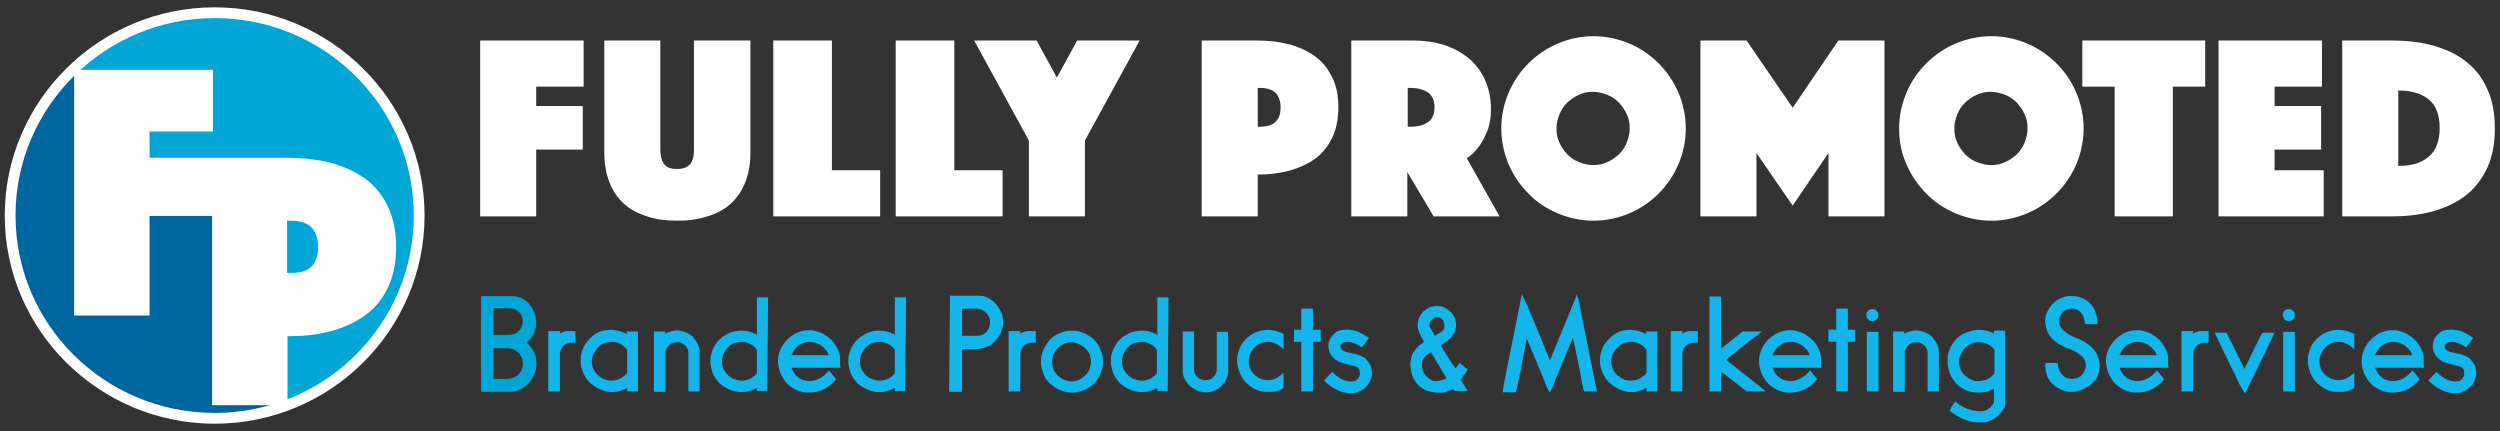
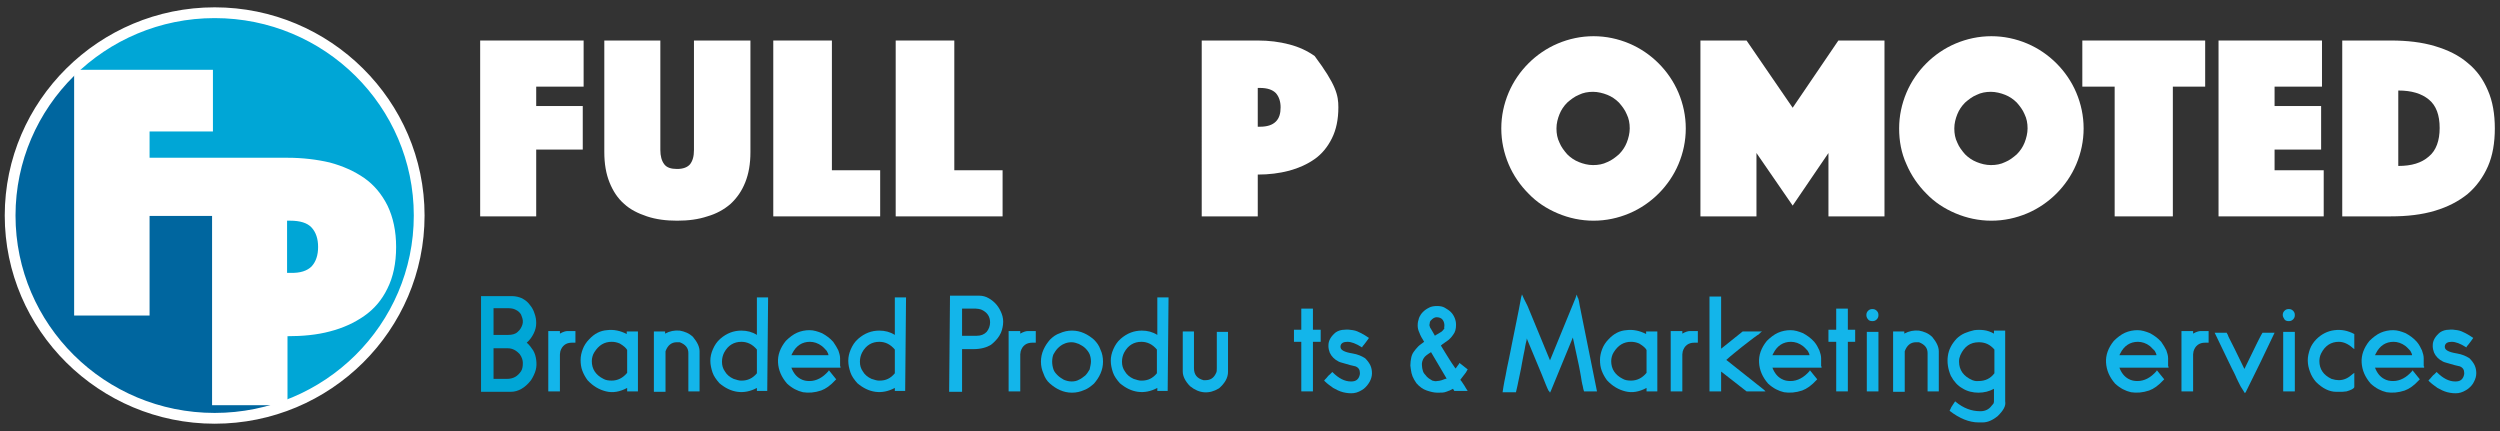
<svg xmlns="http://www.w3.org/2000/svg" id="Layer_1" x="0px" y="0px" viewBox="0 0 580 100" style="enable-background:new 0 0 580 100;" xml:space="preserve">
  <rect x="0" y="0" width="580" height="100" fill="#333333" stroke="none" />
  <style type="text/css"> .st0{fill:#FFFFFF;} .st1{fill:#00A6D6;} .st2{fill:#13B5EA;} .st3{fill:#00669F;} </style>
  <g>
    <polygon class="st0" points="111.4,9.4 135.4,9.4 135.4,20.1 124.4,20.1 124.4,24.6 135.2,24.6 135.2,34.7 124.4,34.7 124.4,50.2 111.4,50.2 " />
    <path class="st0" d="M157.1,51.2c-2.6,0-4.9-0.3-7-1c-2.1-0.7-3.9-1.6-5.3-2.9c-1.5-1.3-2.6-3-3.4-5c-0.8-2-1.2-4.3-1.2-7V9.4h13 v25.4c0,1.4,0.3,2.5,0.9,3.3c0.6,0.8,1.6,1.1,3,1.1c1.4,0,2.4-0.4,3-1.1c0.6-0.8,0.9-1.8,0.9-3.3V9.4h13.1v25.9c0,2.7-0.4,5-1.2,7 c-0.8,2-1.9,3.6-3.4,5c-1.5,1.3-3.3,2.3-5.4,2.9C162,50.9,159.7,51.2,157.1,51.2" />
    <polygon class="st0" points="179.4,9.4 193,9.4 193,39.5 204.2,39.5 204.2,50.2 179.4,50.2 " />
    <polygon class="st0" points="207.8,9.4 221.4,9.4 221.4,39.5 232.6,39.5 232.6,50.2 207.8,50.2 " />
-     <polygon class="st0" points="238.7,32.6 226,9.4 240.5,9.4 245.2,18 249.9,9.4 264.4,9.4 251.7,32.6 251.7,50.2 238.7,50.2 " />
-     <path class="st0" d="M310.5,24.9c0,2.8-0.5,5.2-1.5,7.2c-1,2-2.3,3.6-4,4.8c-1.7,1.2-3.7,2.1-5.9,2.7c-2.3,0.6-4.7,0.9-7.3,0.9v9.7 h-13V9.4h13c2.6,0,5,0.3,7.3,0.9c2.3,0.6,4.2,1.5,5.9,2.7c1.7,1.2,3,2.8,4,4.8C310,19.7,310.5,22.1,310.5,24.9 M291.8,29.4h0.5 c1.7,0,2.9-0.4,3.7-1.2c0.8-0.8,1.1-1.9,1.1-3.3c0-1.4-0.4-2.5-1.1-3.3c-0.8-0.8-2-1.2-3.7-1.2h-0.5V29.4z" />
-     <path class="st0" d="M313.6,9.4h14.1c2.6,0,5,0.3,7.2,1c2.2,0.7,4.1,1.7,5.8,3.1c1.6,1.3,2.9,3,3.8,5c0.9,2,1.4,4.3,1.4,6.8 c0,2-0.3,3.8-0.9,5.2c-0.6,1.4-1.2,2.6-1.9,3.5c-0.8,1.1-1.7,2-2.8,2.7l7.6,13.5h-15.3l-6.1-10.3v10.3h-13V9.4z M326.6,29.4h0.7 c1.5,0,2.9-0.3,3.9-1c1.1-0.7,1.6-1.9,1.6-3.5c0-1.6-0.5-2.8-1.6-3.5c-1.1-0.7-2.4-1-3.9-1h-0.7V29.4z" />
+     <path class="st0" d="M310.5,24.9c0,2.8-0.5,5.2-1.5,7.2c-1,2-2.3,3.6-4,4.8c-1.7,1.2-3.7,2.1-5.9,2.7c-2.3,0.6-4.7,0.9-7.3,0.9v9.7 h-13V9.4h13c2.6,0,5,0.3,7.3,0.9c2.3,0.6,4.2,1.5,5.9,2.7C310,19.7,310.5,22.1,310.5,24.9 M291.8,29.4h0.5 c1.7,0,2.9-0.4,3.7-1.2c0.8-0.8,1.1-1.9,1.1-3.3c0-1.4-0.4-2.5-1.1-3.3c-0.8-0.8-2-1.2-3.7-1.2h-0.5V29.4z" />
    <path class="st0" d="M348.3,29.8c0-2.9,0.6-5.7,1.7-8.3c1.1-2.6,2.7-4.9,4.6-6.8c1.9-1.9,4.2-3.5,6.8-4.6c2.6-1.1,5.4-1.7,8.3-1.7 c2.9,0,5.7,0.6,8.3,1.7c2.6,1.1,4.9,2.7,6.8,4.6c1.9,1.9,3.5,4.2,4.6,6.8c1.1,2.6,1.7,5.4,1.7,8.3c0,2.9-0.6,5.7-1.7,8.3 c-1.1,2.6-2.7,4.9-4.6,6.8c-1.9,1.9-4.2,3.5-6.8,4.6c-2.6,1.1-5.4,1.7-8.3,1.7c-2.9,0-5.7-0.6-8.3-1.7c-2.6-1.1-4.9-2.6-6.8-4.6 c-1.9-1.9-3.5-4.2-4.6-6.8C348.9,35.5,348.3,32.7,348.3,29.8 M361.1,29.8c0,1.2,0.2,2.3,0.7,3.3c0.4,1,1.1,1.9,1.8,2.7 c0.8,0.8,1.7,1.4,2.7,1.8c1,0.4,2.1,0.7,3.3,0.7c1.2,0,2.3-0.2,3.3-0.7c1-0.4,1.9-1.1,2.7-1.8c0.8-0.8,1.4-1.7,1.8-2.7 c0.4-1,0.7-2.2,0.7-3.3c0-1.2-0.2-2.3-0.7-3.3c-0.4-1-1.1-1.9-1.8-2.7c-0.8-0.8-1.7-1.4-2.7-1.8c-1-0.4-2.2-0.7-3.3-0.7 c-1.2,0-2.3,0.2-3.3,0.7c-1,0.4-1.9,1.1-2.7,1.8c-0.8,0.8-1.4,1.7-1.8,2.7C361.4,27.5,361.1,28.6,361.1,29.8z" />
    <polygon class="st0" points="394.5,9.4 405.2,9.4 415.9,25 426.5,9.4 437.2,9.4 437.2,50.2 424.2,50.2 424.2,35.5 415.9,47.7 407.5,35.5 407.5,50.2 394.5,50.2 " />
    <path class="st0" d="M440.6,29.8c0-2.9,0.6-5.7,1.7-8.3c1.1-2.6,2.7-4.9,4.6-6.8c1.9-1.9,4.2-3.5,6.8-4.6c2.6-1.1,5.4-1.7,8.3-1.7 c2.9,0,5.7,0.6,8.3,1.7c2.6,1.1,4.9,2.7,6.8,4.6c1.9,1.9,3.5,4.2,4.6,6.8c1.1,2.6,1.7,5.4,1.7,8.3c0,2.9-0.6,5.7-1.7,8.3 c-1.1,2.6-2.7,4.9-4.6,6.8c-1.9,1.9-4.2,3.5-6.8,4.6c-2.6,1.1-5.4,1.7-8.3,1.7c-2.9,0-5.7-0.6-8.3-1.7c-2.6-1.1-4.9-2.6-6.8-4.6 c-1.9-1.9-3.5-4.2-4.6-6.8C441.1,35.5,440.6,32.7,440.6,29.8 M453.4,29.8c0,1.2,0.2,2.3,0.7,3.3c0.4,1,1.1,1.9,1.8,2.7 c0.8,0.8,1.7,1.4,2.7,1.8c1,0.4,2.1,0.7,3.3,0.7c1.2,0,2.3-0.2,3.3-0.7c1-0.4,1.9-1.1,2.7-1.8c0.8-0.8,1.4-1.7,1.8-2.7 c0.4-1,0.7-2.2,0.7-3.3c0-1.2-0.2-2.3-0.7-3.3c-0.4-1-1.1-1.9-1.8-2.7c-0.8-0.8-1.7-1.4-2.7-1.8c-1-0.4-2.2-0.7-3.3-0.7 c-1.2,0-2.3,0.2-3.3,0.7c-1,0.4-1.9,1.1-2.7,1.8c-0.8,0.8-1.4,1.7-1.8,2.7C453.7,27.5,453.4,28.6,453.4,29.8z" />
    <polygon class="st0" points="490.6,20.1 483.1,20.1 483.1,9.4 511.6,9.4 511.6,20.1 504.1,20.1 504.1,50.2 490.6,50.2 " />
    <polygon class="st0" points="514.7,9.4 538.7,9.4 538.7,20.1 527.7,20.1 527.7,24.6 538.5,24.6 538.5,34.7 527.7,34.7 527.7,39.5 539.1,39.5 539.1,50.2 514.7,50.2 " />
    <path class="st0" d="M543.4,50.2V9.4h11.3c3.8,0,7.2,0.4,10.2,1.3c3,0.9,5.5,2.1,7.6,3.9c2.1,1.7,3.6,3.8,4.7,6.4 c1.1,2.5,1.6,5.5,1.6,8.8c0,3.3-0.5,6.3-1.6,8.8c-1.1,2.5-2.7,4.7-4.7,6.4c-2.1,1.7-4.6,3-7.6,3.9c-3,0.9-6.4,1.3-10.2,1.3H543.4z M556.4,38.5c3.1,0,5.4-0.7,7.1-2.2c1.7-1.4,2.5-3.7,2.5-6.6c0-3-0.8-5.2-2.5-6.6c-1.7-1.4-4-2.1-7.1-2.1V38.5z" />
    <path class="st1" d="M123.2,88.2c-1.4,1.8-3,2.7-4.7,2.7h-6.9l0-22.2h7.2c0.8,0,1.6,0.2,2.3,0.5c0.7,0.4,1.3,0.8,1.8,1.5 c0.5,0.6,0.9,1.3,1.1,2c0.3,0.8,0.4,1.5,0.4,2.3c0,0.8-0.2,1.6-0.6,2.4c-0.4,0.8-0.9,1.5-1.6,2.1c0.6,0.5,1.1,1.2,1.5,1.8 c0.4,0.7,0.6,1.4,0.7,2.2c0.1,0.8,0.1,1.5-0.1,2.3C124.1,86.6,123.7,87.4,123.2,88.2 M119.5,71.8c-0.4-0.2-1-0.3-1.7-0.3h-3.3v6.2 h3.4c0.9,0,1.7-0.2,2.2-0.7c0.6-0.5,0.9-1.1,1.1-1.7c0.2-0.7,0.1-1.3-0.2-2C120.8,72.6,120.2,72.1,119.5,71.8z M121.3,84.2 c0-0.6-0.2-1.3-0.7-2c-0.8-0.9-1.7-1.4-2.8-1.4h-3.3v7.1h3.1c1.5,0,2.5-0.6,3.3-1.8C121.2,85.6,121.3,85,121.3,84.2z" />
    <path class="st2" d="M133.6,79.5h-0.9c-1.4,0-2.3,0.7-2.7,2l-0.1,0.7v8.6h-2.7v-14h2.7l0,0.2v0.4c0.7-0.4,1.3-0.6,1.8-0.6h1.8V79.5 z" />
    <path class="st2" d="M148.1,90.8h-2.6v-0.8c-1.7,0.9-3.3,1.2-4.9,0.8c-1.6-0.4-3-1.2-4.3-2.6c-0.5-0.7-0.9-1.4-1.2-2.2 c-0.3-0.8-0.4-1.6-0.4-2.5c0-0.9,0.2-1.7,0.5-2.5c0.3-0.8,0.8-1.6,1.5-2.3c1.2-1.3,2.6-2,4.1-2.1c1.5-0.2,3.1,0.1,4.6,0.9v-0.6h2.6 V90.8z M145.5,86.5v-5.3c-0.2-0.4-0.7-0.9-1.7-1.5c-0.7-0.3-1.3-0.4-1.9-0.4c-1.7,0-3,0.8-4,2.4c-0.4,0.6-0.6,1.4-0.6,2.1 c0,1.8,0.9,3.2,2.7,4.1c0.5,0.3,1.2,0.4,1.9,0.4C143.3,88.3,144.5,87.7,145.5,86.5z" />
    <path class="st2" d="M162.4,90.8C162.5,90.8,162.5,90.8,162.4,90.8l-2.7,0v-8.9c0-1.2-0.7-2-2-2.5c-0.1,0-0.1,0-0.2,0 c-0.1,0-0.1,0-0.2,0c-0.1,0-0.2,0-0.2,0H157c-1.2,0-2.1,0.7-2.6,2.1c0,0.1,0,0.2,0,0.4v9h-2.7v-14h2.6v0.5c1.1-0.6,2.2-0.8,3.4-0.7 c1.1,0.2,2.2,0.6,3.1,1.5c1,1.2,1.5,2.3,1.5,3.3V90.8z" />
    <path class="st2" d="M178.2,69.1L178,90.7h-2.4v-0.7c-1.5,0.8-3,1.1-4.5,0.9c-1.5-0.2-2.9-0.9-4.2-2c-0.7-0.8-1.3-1.6-1.6-2.5 c-0.3-0.9-0.5-1.8-0.5-2.7c0-0.9,0.2-1.8,0.6-2.7c0.4-0.9,0.9-1.7,1.7-2.4c1.5-1.3,3.1-1.9,4.9-1.9c1.3,0,2.5,0.3,3.6,1v-8.7h2.6 V69.1z M175.6,86.6v-5.5c-1-1.2-2.2-1.8-3.6-1.8c-1.7,0-3.1,0.8-4,2.5c-0.3,0.6-0.5,1.3-0.5,2.1c0,0.9,0.2,1.6,0.7,2.3 c0.4,0.7,1.1,1.3,2,1.7c0.3,0.1,0.7,0.2,1,0.3c0.3,0.1,0.6,0.1,0.9,0.1C173.4,88.3,174.6,87.8,175.6,86.6z" />
    <path class="st2" d="M195,85v0.3h-11.4c0.5,1.3,1.2,2.1,2.1,2.6c0.7,0.4,1.4,0.5,2.1,0.5c1.6,0,3.1-0.8,4.4-2.3l0.1-0.2l1.7,2.1 l-0.1,0.1l-0.1,0.1c-1.1,1.2-2.2,2-3.3,2.4c-1.5,0.5-2.9,0.6-4.2,0.4c-1.3-0.3-2.5-0.9-3.7-2c-1.3-1.5-2-3.1-2.1-4.9 c-0.1-1.7,0.5-3.4,1.8-5c0.8-0.8,1.7-1.5,2.6-1.9c0.9-0.4,1.9-0.6,2.9-0.6c1,0,1.9,0.3,2.9,0.7c0.9,0.5,1.8,1.1,2.6,2 c0.5,0.7,0.9,1.4,1.2,2c0.2,0.6,0.4,1.2,0.4,1.8V85z M190.7,80.3c-0.9-0.7-1.9-1-2.8-1c-1.8,0-3.2,0.9-4.1,2.7l-0.2,0.4h8.6 c0-0.3-0.2-0.6-0.4-1C191.5,81.1,191.2,80.7,190.7,80.3z" />
    <path class="st2" d="M210.2,69.1L210,90.7h-2.4v-0.7c-1.5,0.8-3,1.1-4.5,0.9c-1.5-0.2-2.9-0.9-4.2-2c-0.7-0.8-1.3-1.6-1.6-2.5 c-0.3-0.9-0.5-1.8-0.5-2.7c0-0.9,0.2-1.8,0.6-2.7c0.4-0.9,0.9-1.7,1.7-2.4c1.5-1.3,3.1-1.9,4.9-1.9c1.3,0,2.5,0.3,3.6,1v-8.7h2.6 V69.1z M207.6,86.6v-5.5c-1-1.2-2.2-1.8-3.6-1.8c-1.7,0-3.1,0.8-4,2.5c-0.3,0.6-0.5,1.3-0.5,2.1c0,0.9,0.2,1.6,0.7,2.3 c0.4,0.7,1.1,1.3,2,1.7c0.3,0.1,0.7,0.2,1,0.3c0.3,0.1,0.6,0.1,0.9,0.1C205.5,88.3,206.6,87.8,207.6,86.6z" />
    <path class="st2" d="M229.9,80c-1,0.6-2.3,1-4.1,1h-2.6v9.9h-3v-0.2l0.2-22.1h6.8c0.8,0,1.5,0.2,2.2,0.6c0.7,0.4,1.3,0.9,1.8,1.5 c0.5,0.6,0.9,1.3,1.2,2.1c0.3,0.8,0.4,1.6,0.3,2.5c-0.1,0.8-0.3,1.7-0.8,2.5C231.5,78.5,230.8,79.3,229.9,80 M227.6,71.8 c-0.4-0.1-0.8-0.2-1.2-0.2h-3.2v6.3h3.4c1,0,1.7-0.3,2.3-0.9c0.5-0.6,0.8-1.4,0.8-2.2C229.7,73.4,229,72.4,227.6,71.8z" />
    <path class="st2" d="M240.4,79.5h-0.9c-1.4,0-2.3,0.7-2.7,2l-0.1,0.7v8.6H234v-14h2.7l0,0.2v0.4c0.7-0.4,1.3-0.6,1.8-0.6h1.8V79.5z " />
    <path class="st2" d="M255.9,83.9c0,1-0.2,1.9-0.6,2.8c-0.4,0.9-0.9,1.6-1.5,2.3c-0.7,0.6-1.4,1.2-2.3,1.5c-0.9,0.4-1.8,0.6-2.8,0.6 c-1,0-1.9-0.2-2.8-0.6c-0.9-0.4-1.6-0.9-2.3-1.5c-0.7-0.6-1.2-1.4-1.5-2.3c-0.4-0.9-0.6-1.8-0.6-2.8c0-1,0.2-1.9,0.6-2.8 c0.4-0.9,0.9-1.6,1.5-2.3c0.7-0.7,1.4-1.2,2.3-1.5c0.9-0.4,1.8-0.6,2.8-0.6c1,0,1.9,0.2,2.8,0.6c0.9,0.4,1.6,0.9,2.3,1.5 c0.7,0.7,1.2,1.4,1.5,2.3C255.7,81.9,255.9,82.9,255.9,83.9 M253.1,83.9c0-0.6-0.1-1.2-0.3-1.7c-0.2-0.5-0.6-1-1-1.4 c-0.4-0.4-0.9-0.7-1.5-1c-0.5-0.2-1.1-0.4-1.7-0.4c-0.6,0-1.2,0.1-1.8,0.4c-0.5,0.2-1,0.6-1.4,1c-0.4,0.4-0.7,0.9-1,1.4 c-0.2,0.5-0.3,1.1-0.3,1.7c0,0.6,0.1,1.2,0.3,1.8c0.2,0.6,0.6,1,1,1.4c0.4,0.4,0.9,0.7,1.4,1c0.5,0.2,1.1,0.4,1.8,0.4 c0.6,0,1.2-0.1,1.7-0.4c0.5-0.2,1-0.6,1.5-1c0.4-0.4,0.7-0.9,1-1.4C252.9,85.1,253.1,84.5,253.1,83.9z" />
    <path class="st2" d="M271.1,69.1l-0.2,21.6h-2.4v-0.7c-1.5,0.8-3,1.1-4.5,0.9c-1.5-0.2-2.9-0.9-4.2-2c-0.7-0.8-1.3-1.6-1.6-2.5 c-0.3-0.9-0.5-1.8-0.5-2.7c0-0.9,0.2-1.8,0.6-2.7c0.4-0.9,0.9-1.7,1.7-2.4c1.5-1.3,3.1-1.9,4.9-1.9c1.3,0,2.5,0.3,3.6,1v-8.7h2.6 V69.1z M268.4,86.6v-5.5c-1-1.2-2.2-1.8-3.6-1.8c-1.7,0-3.1,0.8-4,2.5c-0.3,0.6-0.5,1.3-0.5,2.1c0,0.9,0.2,1.6,0.7,2.3 c0.4,0.7,1.1,1.3,2,1.7c0.3,0.1,0.7,0.2,1,0.3c0.3,0.1,0.6,0.1,0.9,0.1C266.3,88.3,267.4,87.8,268.4,86.6z" />
    <path class="st2" d="M282.8,90.1c-2.3,1.4-4.6,1.2-6.7-0.5c-1.1-1.1-1.7-2.3-1.7-3.4v-9.1l0-0.2h2.6v8.5c0,1.5,0.7,2.4,2.2,2.8 l0.5,0c1.1,0,1.9-0.5,2.4-1.6c0.2-0.3,0.2-0.7,0.2-1.2V77h2.6v9.3C284.9,87.6,284.2,88.9,282.8,90.1" />
-     <path class="st2" d="M296,90.8l-1,0.1h-1.4c-1.6,0-3.2-0.8-4.7-2.3c-0.6-0.7-1-1.5-1.4-2.4c-0.3-0.8-0.5-1.7-0.5-2.6 c0-0.9,0.2-1.7,0.5-2.6c0.3-0.8,0.8-1.6,1.5-2.3c1.2-1.2,2.6-1.9,4.2-2.1c1.6-0.2,3.1,0.1,4.6,0.9V81l-0.4-0.3 c-1-0.9-2.1-1.4-3.2-1.4c-1.8,0-3.2,0.9-4.1,2.7c-0.3,0.6-0.4,1.2-0.4,1.8c0,1.8,0.9,3.2,2.8,4.1c0.6,0.2,1.2,0.3,1.7,0.3 c1.2,0,2.2-0.5,3.2-1.4l0.4-0.3v3.3C297.7,90.2,297.1,90.5,296,90.8" />
    <path class="st2" d="M300.2,76.5h6.2v2.8h-6.2V76.5z M301.9,71.6h2.7v19.2h-2.7V71.6z" />
    <path class="st2" d="M316.4,90.2c-0.7,0.5-1.5,0.9-2.3,1c-0.8,0.1-1.7,0-2.5-0.2c-0.8-0.2-1.6-0.6-2.3-1c-0.7-0.5-1.4-1-1.9-1.5 l-0.2-0.2c0.2-0.3,0.5-0.5,0.7-0.8c0.2-0.2,0.4-0.5,0.6-0.6c0.2-0.2,0.4-0.4,0.6-0.6l0.1,0.1c1.4,1.4,2.8,2.1,4.2,2.1h0.1 c1,0,1.6-0.4,1.9-1.3c0-0.2,0.1-0.3,0.1-0.4c0-0.1,0-0.2,0-0.3c0-0.7-0.3-1.2-1-1.5c-0.9-0.2-1.7-0.4-2.3-0.6 c-0.6-0.2-1.2-0.3-1.6-0.5c-1-0.5-1.7-1.2-2.1-2.1c-0.2-0.6-0.3-1-0.3-1.3v-0.4c0-1.1,0.6-2.1,1.7-3c0.6-0.4,1.3-0.6,2-0.6 c0.7-0.1,1.3,0,2,0.1c0.7,0.1,1.3,0.4,1.9,0.7c0.6,0.3,1.2,0.7,1.8,1.1c-0.4,0.6-0.8,1.1-1.1,1.5c-0.3,0.3-0.5,0.6-0.5,0.7 c-1.4-0.9-2.5-1.3-3.4-1.3c-0.9,0-1.5,0.3-1.6,1v0.2c0,0.7,0.9,1.2,2.8,1.5c1.2,0.2,2.1,0.6,2.9,1.1c0.5,0.5,0.9,1,1.2,1.6 c0.3,0.6,0.4,1.3,0.4,1.9c0,0.7-0.2,1.3-0.5,1.9C317.4,89.2,317,89.7,316.4,90.2" />
    <path class="st2" d="M338.8,88.1c0,0,0.1,0.2,0.3,0.4c0.2,0.3,0.4,0.6,0.6,0.9c0.2,0.4,0.5,0.8,0.8,1.3l-3.1,0l-0.3-0.5 c-0.5,0.3-1,0.5-1.6,0.7c-0.5,0.2-1.1,0.2-1.7,0.2h-0.4c-0.7,0-1.5-0.2-2.4-0.5c-0.9-0.3-1.7-0.9-2.4-1.7c-0.4-0.6-0.7-1.1-0.9-1.6 c-0.2-0.5-0.3-1-0.4-1.7l-0.1-0.8c0-0.7,0.1-1.3,0.2-1.8c0.1-0.5,0.3-1,0.6-1.4c0.3-0.4,0.6-0.8,1-1.2c0.4-0.4,0.9-0.7,1.4-1.1 c-0.5-0.8-0.9-1.5-1.1-2.1c-0.3-0.6-0.4-1.2-0.4-1.7c0-0.6,0.1-1.1,0.3-1.7c0.2-0.5,0.5-1,0.9-1.4c0.4-0.4,0.8-0.7,1.4-1 c0.5-0.3,1.2-0.4,1.9-0.4c0.7,0,1.3,0.1,1.8,0.4c0.5,0.3,1,0.6,1.4,1c0.4,0.4,0.7,0.9,0.9,1.4c0.2,0.5,0.3,1,0.3,1.6 c0,0.9-0.2,1.7-0.7,2.3c-0.4,0.6-0.9,1.1-1.5,1.5c0,0-0.1,0.1-0.3,0.2c-0.1,0.1-0.3,0.2-0.4,0.3c-0.2,0.1-0.3,0.2-0.4,0.3 c-0.1,0.1-0.2,0.1-0.2,0.2c0.4,0.6,0.7,1.2,1.1,1.8c0.4,0.6,0.7,1.1,1,1.6c0.3,0.5,0.6,0.9,0.8,1.2c0.2,0.3,0.4,0.6,0.5,0.7 c0.2-0.3,0.4-0.5,0.5-0.7c0.2-0.2,0.3-0.4,0.4-0.6l1.9,1.5c-0.1,0.1-0.2,0.4-0.4,0.7C339.6,87,339.3,87.5,338.8,88.1 M335.6,87.8 l-3.6-6.1c-0.8,0.5-1.4,0.9-1.7,1.4c-0.3,0.5-0.5,1.1-0.4,1.8c0,0.4,0.1,0.7,0.2,1.1c0.1,0.4,0.3,0.7,0.6,1 c0.2,0.3,0.5,0.6,0.8,0.8c0.3,0.2,0.6,0.4,0.8,0.5c0.4,0.1,0.8,0.2,1.1,0.1c0.4,0,0.7-0.1,1.1-0.2c0.3-0.1,0.6-0.2,0.8-0.3 C335.4,87.9,335.6,87.9,335.6,87.8z M335.1,75.5c0-0.4-0.1-0.9-0.4-1.3c-0.3-0.4-0.8-0.6-1.4-0.6c-0.3,0-0.5,0.1-0.7,0.2 c-0.2,0.1-0.4,0.3-0.6,0.5c-0.2,0.2-0.3,0.4-0.3,0.7c-0.1,0.3-0.1,0.5,0,0.7c0,0.2,0.2,0.5,0.4,0.8c0.2,0.4,0.5,0.8,0.8,1.4 c0.2-0.2,0.5-0.3,0.8-0.5c0.3-0.2,0.5-0.3,0.8-0.5c0.2-0.2,0.4-0.4,0.6-0.7C335,76.1,335.1,75.8,335.1,75.5z" />
    <path class="st2" d="M370.5,90.8h-3c-0.1-0.2-0.1-0.4-0.2-0.7c0-0.2-0.1-0.4-0.1-0.5c0-0.2-0.1-0.3-0.1-0.4c-0.1-0.4-0.2-1-0.3-1.7 c-0.1-0.7-0.3-1.6-0.5-2.7l-1.4-6.5l-5.1,12.4l-0.2,0.4c0-0.1-0.1-0.1-0.1-0.2c0,0-0.1-0.1-0.1-0.1c0-0.1,0-0.1-0.1-0.1 c-0.3-0.5-0.8-1.8-1.6-3.8l-3.5-8.4l0,0.2c0,0.2-0.1,0.5-0.2,0.9c-0.1,0.4-0.2,1-0.3,1.6c-0.1,0.6-0.3,1.3-0.4,2 c-0.1,0.7-0.3,1.4-0.4,2.2c-0.4,1.7-0.7,3.6-1.2,5.6h-3.1c0-0.1,0.1-0.5,0.2-1.3c0.1-0.7,0.3-1.6,0.5-2.6c0.2-1.1,0.4-2.2,0.7-3.5 c0.3-1.3,0.5-2.6,0.8-4c0.6-3.1,1.4-6.7,2.1-10.6l0.2-0.7l0.4,0.9c0.1,0.2,0.2,0.4,0.3,0.6c0.1,0.2,0.2,0.4,0.3,0.6 c0.1,0.2,0.2,0.4,0.3,0.6l5.2,12.6l5.9-14.4c0-0.1,0.1-0.2,0.1-0.3c0-0.1,0.1-0.2,0.1-0.3c0-0.1,0.1-0.2,0.1-0.3 c0,0.1,0,0.2,0.1,0.3c0,0.1,0,0.2,0.1,0.3c0,0.1,0,0.2,0.1,0.2c0.2,0.5,0.3,1.2,0.4,1.8c0.1,0.7,0.3,1.3,0.4,2L370.5,90.8z" />
    <path class="st2" d="M384.6,90.8H382v-0.8c-1.7,0.9-3.3,1.2-4.9,0.8c-1.6-0.4-3-1.2-4.3-2.6c-0.5-0.7-0.9-1.4-1.2-2.2 c-0.3-0.8-0.4-1.6-0.4-2.5c0-0.9,0.2-1.7,0.5-2.5c0.3-0.8,0.8-1.6,1.5-2.3c1.2-1.3,2.6-2,4.1-2.1c1.5-0.2,3.1,0.1,4.6,0.9v-0.6h2.6 V90.8z M382,86.5v-5.3c-0.2-0.4-0.7-0.9-1.7-1.5c-0.7-0.3-1.3-0.4-1.9-0.4c-1.7,0-3,0.8-4,2.4c-0.4,0.6-0.6,1.4-0.6,2.1 c0,1.8,0.9,3.2,2.7,4.1c0.5,0.3,1.2,0.4,1.9,0.4C379.8,88.3,381,87.7,382,86.5z" />
    <path class="st2" d="M394,79.5h-0.9c-1.4,0-2.3,0.7-2.7,2l-0.1,0.7v8.6h-2.7v-14h2.7l0,0.2v0.4c0.7-0.4,1.3-0.6,1.8-0.6h1.8V79.5z" />
    <path class="st2" d="M409.6,90.8h-4.4l-5.9-4.6v4.6h-2.7l0-21.8v-0.2h2.7V69l0,11.9l5-4c0.3,0,0.7,0,1.3,0c0.5,0,1,0,1.5,0h1.7 c-0.2,0.1-0.3,0.2-0.4,0.3c-0.1,0.1-0.2,0.2-0.3,0.3c-0.1,0.1-0.2,0.2-0.3,0.2c-1.3,0.9-2.5,1.9-3.7,2.8c-1.2,1-2.4,1.9-3.6,3 l8.7,6.9L409.6,90.8z" />
    <path class="st2" d="M422.6,85v0.3h-11.4c0.5,1.3,1.2,2.1,2.1,2.6c0.7,0.4,1.4,0.5,2.1,0.5c1.6,0,3.1-0.8,4.4-2.3l0.1-0.2l1.7,2.1 l-0.1,0.1l-0.1,0.1c-1.1,1.2-2.2,2-3.3,2.4c-1.5,0.5-2.9,0.6-4.2,0.4c-1.3-0.3-2.5-0.9-3.7-2c-1.3-1.5-2-3.1-2.1-4.9 c-0.1-1.7,0.5-3.4,1.8-5c0.8-0.8,1.7-1.5,2.6-1.9c0.9-0.4,1.9-0.6,2.9-0.6c1,0,1.9,0.3,2.9,0.7c0.9,0.5,1.8,1.1,2.6,2 c0.6,0.7,0.9,1.4,1.2,2c0.2,0.6,0.4,1.2,0.4,1.8V85z M418.3,80.3c-0.9-0.7-1.9-1-2.8-1c-1.8,0-3.2,0.9-4.1,2.7l-0.2,0.4h8.6 c0-0.3-0.2-0.6-0.4-1C419.1,81.1,418.8,80.7,418.3,80.3z" />
    <path class="st2" d="M424.2,76.5h6.2v2.8h-6.2V76.5z M426,71.6h2.7v19.2H426V71.6z" />
    <path class="st2" d="M433,73.1c0-0.4,0.1-0.7,0.4-1c0.3-0.3,0.6-0.4,1-0.4c0.4,0,0.7,0.1,1,0.4c0.3,0.3,0.4,0.6,0.4,1 c0,0.4-0.1,0.7-0.4,1c-0.3,0.3-0.6,0.4-1,0.4c-0.4,0-0.8-0.1-1-0.4C433.1,73.8,433,73.4,433,73.1 M433.1,77h2.7v13.8h-2.7V77z" />
    <path class="st2" d="M449.9,90.8C450,90.8,450,90.8,449.9,90.8l-2.7,0v-8.9c0-1.2-0.7-2-2-2.5c-0.1,0-0.1,0-0.2,0 c-0.1,0-0.1,0-0.2,0c-0.1,0-0.2,0-0.2,0h-0.1c-1.2,0-2.1,0.7-2.6,2.1c0,0.1,0,0.2,0,0.4v9h-2.7v-14h2.6v0.5 c1.1-0.6,2.2-0.8,3.4-0.7c1.1,0.2,2.2,0.6,3.1,1.5c1,1.2,1.5,2.3,1.5,3.3V90.8z" />
    <path class="st2" d="M463.5,96.5c-1.2,1-2.4,1.5-3.5,1.5h-1c-2.1,0-4.4-0.9-6.7-2.7c0.1-0.2,0.2-0.4,0.3-0.6 c0.1-0.3,0.3-0.5,0.4-0.7c0.2-0.3,0.4-0.6,0.6-0.9l0.1,0.1c1.8,1.5,3.7,2.2,5.7,2.2h0.1c1,0,1.9-0.4,2.5-1.2 c0.2-0.2,0.4-0.5,0.5-0.6c0.1-0.2,0.1-0.4,0.1-0.8v-2.6c-1.1,0.6-2.3,0.9-3.6,0.9c-1.3,0-2.6-0.3-3.7-1c-1.1-0.6-2-1.6-2.7-2.9 c-0.7-1.6-0.9-3.2-0.7-4.6c0.2-1.5,0.9-2.8,2-4c0.5-0.5,1.2-1,1.9-1.3c0.7-0.3,1.4-0.5,2.2-0.7c0.8-0.1,1.5-0.1,2.3,0 c0.8,0.1,1.6,0.4,2.3,0.8v-0.7h2.6v16.4C465.4,94.2,464.8,95.2,463.5,96.5 M462.7,86.6v-5.5c-1-1.2-2.2-1.7-3.6-1.7h0 c-2,0-3.4,1-4.3,3c-0.2,0.5-0.3,0.9-0.3,1.4v0.1c0,1.9,1,3.4,3.1,4.3c0.3,0.1,0.6,0.2,0.8,0.2c0.2,0,0.4,0,0.6,0 C460.6,88.4,461.8,87.8,462.7,86.6z" />
-     <path class="st2" d="M484.7,89.5c-1.4,0.9-2.8,1.4-4.2,1.4c-1.5,0-2.8-0.6-4.1-1.6c-1.3-1.1-1.9-2.7-1.9-4.9v-0.2h2.9 c0,0.1,0,0.2,0,0.3c0,0.2,0.1,0.6,0.2,1c0.6,1.6,1.6,2.4,2.9,2.4c0.8,0,1.4-0.1,1.9-0.4c0.5-0.3,0.8-0.7,1.1-1.2 c0.3-0.7,0.5-1.3,0.4-2c-0.1-0.6-0.4-1.2-1-1.7c-0.4-0.3-0.8-0.7-1.4-1c-0.6-0.3-1.2-0.6-2-0.9c-1.3-0.5-2.5-1.2-3.5-2.2 c-0.6-0.7-1-1.4-1.2-2.1c-0.2-0.7-0.3-1.5-0.3-2.2c0-0.7,0.2-1.4,0.6-2.1c0.3-0.7,0.8-1.3,1.4-1.9c0.6-0.5,1.4-1,2.1-1.2 c0.8-0.3,1.5-0.4,2.3-0.3c0.8,0,1.5,0.2,2.3,0.5c0.7,0.3,1.4,0.8,1.9,1.4c1,1.2,1.5,2.7,1.5,4.4v0.2h-2.9c0-0.1,0-0.2,0-0.4 c0-0.1-0.1-0.2-0.1-0.4c0-0.2-0.1-0.4-0.1-0.6c-0.5-1.4-1.4-2.2-2.8-2.2c-1.3,0-2.2,0.6-2.8,1.8c-0.1,0.4-0.2,0.8-0.2,1.2 c0,1.5,1.4,2.8,4.2,3.9c2.3,0.9,3.8,2.2,4.6,3.7c0.3,0.7,0.5,1.3,0.6,2c0.1,0.7,0,1.4-0.1,2c-0.2,0.6-0.4,1.2-0.7,1.8 C485.7,88.6,485.2,89.1,484.7,89.5" />
    <path class="st2" d="M503.1,85v0.3h-11.4c0.5,1.3,1.2,2.1,2.1,2.6c0.7,0.4,1.4,0.5,2.1,0.5c1.6,0,3.1-0.8,4.4-2.3l0.1-0.2l1.7,2.1 l-0.1,0.1l-0.1,0.1c-1.1,1.2-2.2,2-3.3,2.4c-1.5,0.5-2.9,0.6-4.2,0.4c-1.3-0.3-2.5-0.9-3.7-2c-1.3-1.5-2-3.1-2.1-4.9 c-0.1-1.7,0.5-3.4,1.8-5c0.8-0.8,1.7-1.5,2.6-1.9c0.9-0.4,1.9-0.6,2.9-0.6c1,0,1.9,0.3,2.9,0.7c0.9,0.5,1.8,1.1,2.6,2 c0.5,0.7,0.9,1.4,1.2,2c0.2,0.6,0.4,1.2,0.4,1.8V85z M498.8,80.3c-0.9-0.7-1.9-1-2.8-1c-1.8,0-3.2,0.9-4.1,2.7l-0.2,0.4h8.6 c0-0.3-0.2-0.6-0.4-1C499.6,81.1,499.2,80.7,498.8,80.3z" />
    <path class="st2" d="M512.5,79.5h-0.9c-1.4,0-2.3,0.7-2.7,2l-0.1,0.7v8.6h-2.7v-14h2.7l0,0.2v0.4c0.7-0.4,1.3-0.6,1.8-0.6h1.8V79.5 z" />
    <path class="st2" d="M527.7,77.2l-3.3,6.9L521,91l-0.2,0.2l-1-1.6c-0.2-0.4-0.4-0.8-0.6-1.2c-0.2-0.4-0.4-0.8-0.6-1.3 c-0.2-0.5-0.5-1-0.8-1.6l-3.9-8.1l-0.1-0.2h2.8c0,0.1,0.1,0.2,0.2,0.4c0.1,0.1,0.1,0.3,0.2,0.5c0.1,0.2,0.2,0.4,0.3,0.6 c0.3,0.6,1.5,2.9,3.4,6.9c2.6-5.4,4-8.2,4.2-8.4h2.8L527.7,77.2z" />
    <path class="st2" d="M529.6,73.1c0-0.4,0.1-0.7,0.4-1c0.3-0.3,0.6-0.4,1-0.4c0.4,0,0.7,0.1,1,0.4c0.3,0.3,0.4,0.6,0.4,1 c0,0.4-0.1,0.7-0.4,1c-0.3,0.3-0.6,0.4-1,0.4c-0.4,0-0.8-0.1-1-0.4C529.8,73.8,529.6,73.4,529.6,73.1 M529.7,77h2.7v13.8h-2.7V77z" />
    <path class="st2" d="M544.4,90.8l-1,0.1H542c-1.6,0-3.2-0.8-4.7-2.3c-0.6-0.7-1.1-1.5-1.4-2.4c-0.3-0.8-0.5-1.7-0.5-2.6 c0-0.9,0.2-1.7,0.5-2.6c0.3-0.8,0.8-1.6,1.5-2.3c1.2-1.2,2.6-1.9,4.2-2.1c1.6-0.2,3.1,0.1,4.6,0.9V81l-0.4-0.3 c-1-0.9-2.1-1.4-3.2-1.4c-1.8,0-3.2,0.9-4.1,2.7c-0.3,0.6-0.4,1.2-0.4,1.8c0,1.8,0.9,3.2,2.8,4.1c0.6,0.2,1.2,0.3,1.7,0.3 c1.2,0,2.2-0.5,3.2-1.4l0.4-0.3v3.3C546.1,90.2,545.4,90.5,544.4,90.8" />
    <path class="st2" d="M562.4,85v0.3H551c0.5,1.3,1.2,2.1,2.1,2.6c0.7,0.4,1.4,0.5,2.1,0.5c1.6,0,3.1-0.8,4.4-2.3l0.1-0.2l1.7,2.1 l-0.1,0.1l-0.1,0.1c-1.1,1.2-2.2,2-3.3,2.4c-1.5,0.5-2.9,0.6-4.2,0.4c-1.3-0.3-2.5-0.9-3.7-2c-1.3-1.5-2-3.1-2.1-4.9 c-0.1-1.7,0.5-3.4,1.8-5c0.8-0.8,1.7-1.5,2.6-1.9c0.9-0.4,1.9-0.6,2.9-0.6c1,0,1.9,0.3,2.9,0.7c0.9,0.5,1.8,1.1,2.6,2 c0.6,0.7,0.9,1.4,1.2,2c0.2,0.6,0.4,1.2,0.4,1.8V85z M558.1,80.3c-0.9-0.7-1.9-1-2.8-1c-1.8,0-3.2,0.9-4.1,2.7l-0.2,0.4h8.6 c0-0.3-0.2-0.6-0.4-1C558.9,81.1,558.6,80.7,558.1,80.3z" />
    <path class="st2" d="M572.6,90.2c-0.7,0.5-1.5,0.9-2.3,1c-0.8,0.1-1.7,0-2.5-0.2c-0.8-0.2-1.6-0.6-2.3-1c-0.7-0.5-1.4-1-1.9-1.5 l-0.2-0.2c0.2-0.3,0.5-0.5,0.7-0.8c0.2-0.2,0.4-0.5,0.6-0.6c0.2-0.2,0.4-0.4,0.6-0.6l0.1,0.1c1.4,1.4,2.8,2.1,4.2,2.1h0.1 c1,0,1.6-0.4,1.9-1.3c0-0.2,0.1-0.3,0.1-0.4c0-0.1,0-0.2,0-0.3c0-0.7-0.3-1.2-1-1.5c-0.9-0.2-1.7-0.4-2.3-0.6 c-0.6-0.2-1.2-0.3-1.6-0.5c-1-0.5-1.7-1.2-2.1-2.1c-0.2-0.6-0.3-1-0.3-1.3v-0.4c0-1.1,0.6-2.1,1.7-3c0.6-0.4,1.3-0.6,2-0.6 c0.7-0.1,1.3,0,2,0.1c0.7,0.1,1.3,0.4,1.9,0.7c0.6,0.3,1.2,0.7,1.8,1.1c-0.4,0.6-0.8,1.1-1.1,1.5c-0.3,0.3-0.5,0.6-0.5,0.7 c-1.4-0.9-2.5-1.3-3.4-1.3c-0.9,0-1.5,0.3-1.6,1v0.2c0,0.7,0.9,1.2,2.8,1.5c1.2,0.2,2.1,0.6,2.9,1.1c0.5,0.5,0.9,1,1.2,1.6 c0.3,0.6,0.4,1.3,0.4,1.9c0,0.7-0.2,1.3-0.5,1.9C573.7,89.2,573.2,89.7,572.6,90.2" />
    <path class="st0" d="M97,50c0,26-21.1,47-47,47S2.9,76,2.9,50c0-26,21.1-47,47-47S97,24,97,50" />
    <path class="st1" d="M72.3,61.8c1-1.1,1.5-2.6,1.5-4.5c0-1.9-0.5-3.4-1.5-4.5c-1-1.1-2.7-1.6-5-1.6h-0.7v12.1h0.7 C69.7,63.4,71.3,62.8,72.3,61.8" />
    <path class="st1" d="M97,50c0-26-21.1-47-47-47C37.3,3,25.7,8,17.2,16.2h32.2v14.3H34.7v6.1l32,0c3.5,0,6.8,0.4,9.8,1.1 c3,0.8,5.7,2,8,3.6c2.3,1.6,4.1,3.8,5.4,6.4c1.3,2.7,2,5.9,2,9.6c0,3.8-0.7,7-2,9.6c-1.3,2.7-3.1,4.8-5.4,6.4 c-2.3,1.6-4.9,2.8-8,3.6c-3,0.8-6.3,1.1-9.8,1.1V94C84.4,87.3,97,70.1,97,50" />
    <path class="st3" d="M49.2,50.1H34.7v23.1H17.2V16.2C8.4,24.7,2.9,36.7,2.9,50c0,26,21.1,47,47,47c5.8,0,11.6-1.1,16.8-3H49.2V50.1 z" />
    <g>
      <path class="st0" d="M49.8,98.3C23,98.3,1.1,76.6,1.1,50C1.1,23.4,23,1.7,49.8,1.7c26.8,0,48.7,21.7,48.7,48.3 C98.5,76.6,76.7,98.3,49.8,98.3z M49.8,4.2C24.4,4.2,3.6,24.7,3.6,50s20.7,45.8,46.2,45.8C75.3,95.8,96,75.3,96,50 S75.3,4.2,49.8,4.2z" />
    </g>
  </g>
</svg>